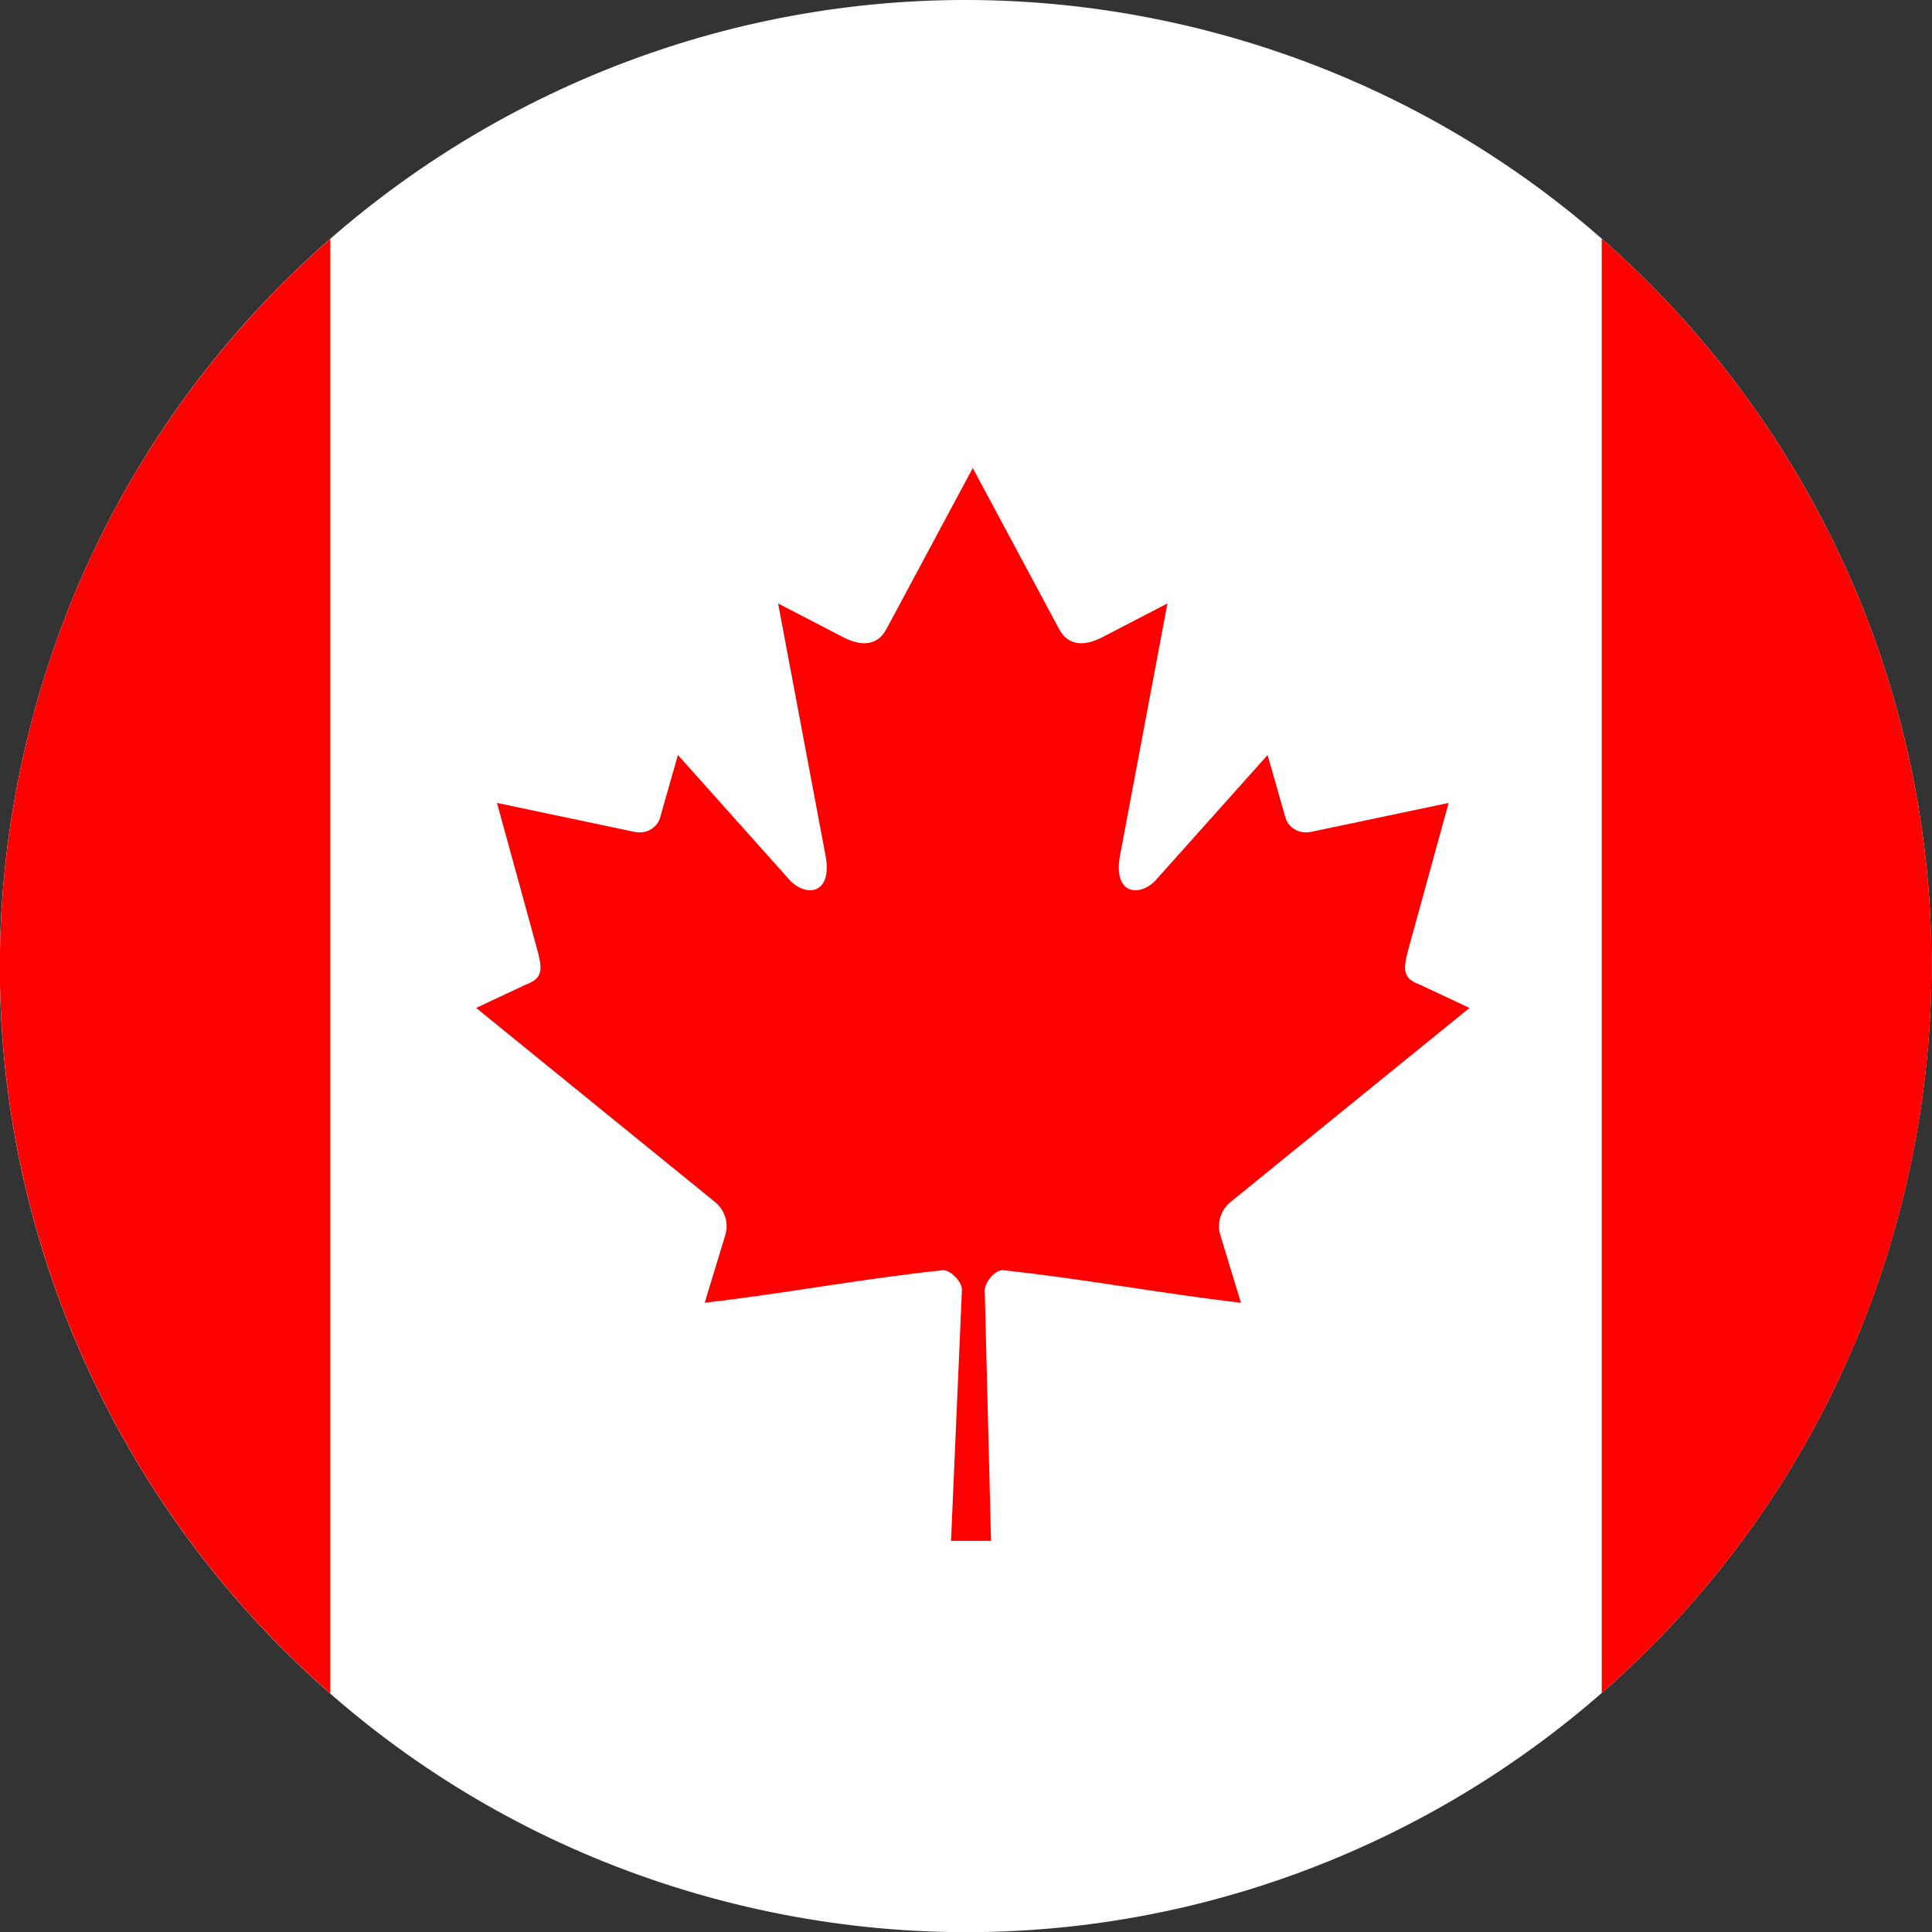
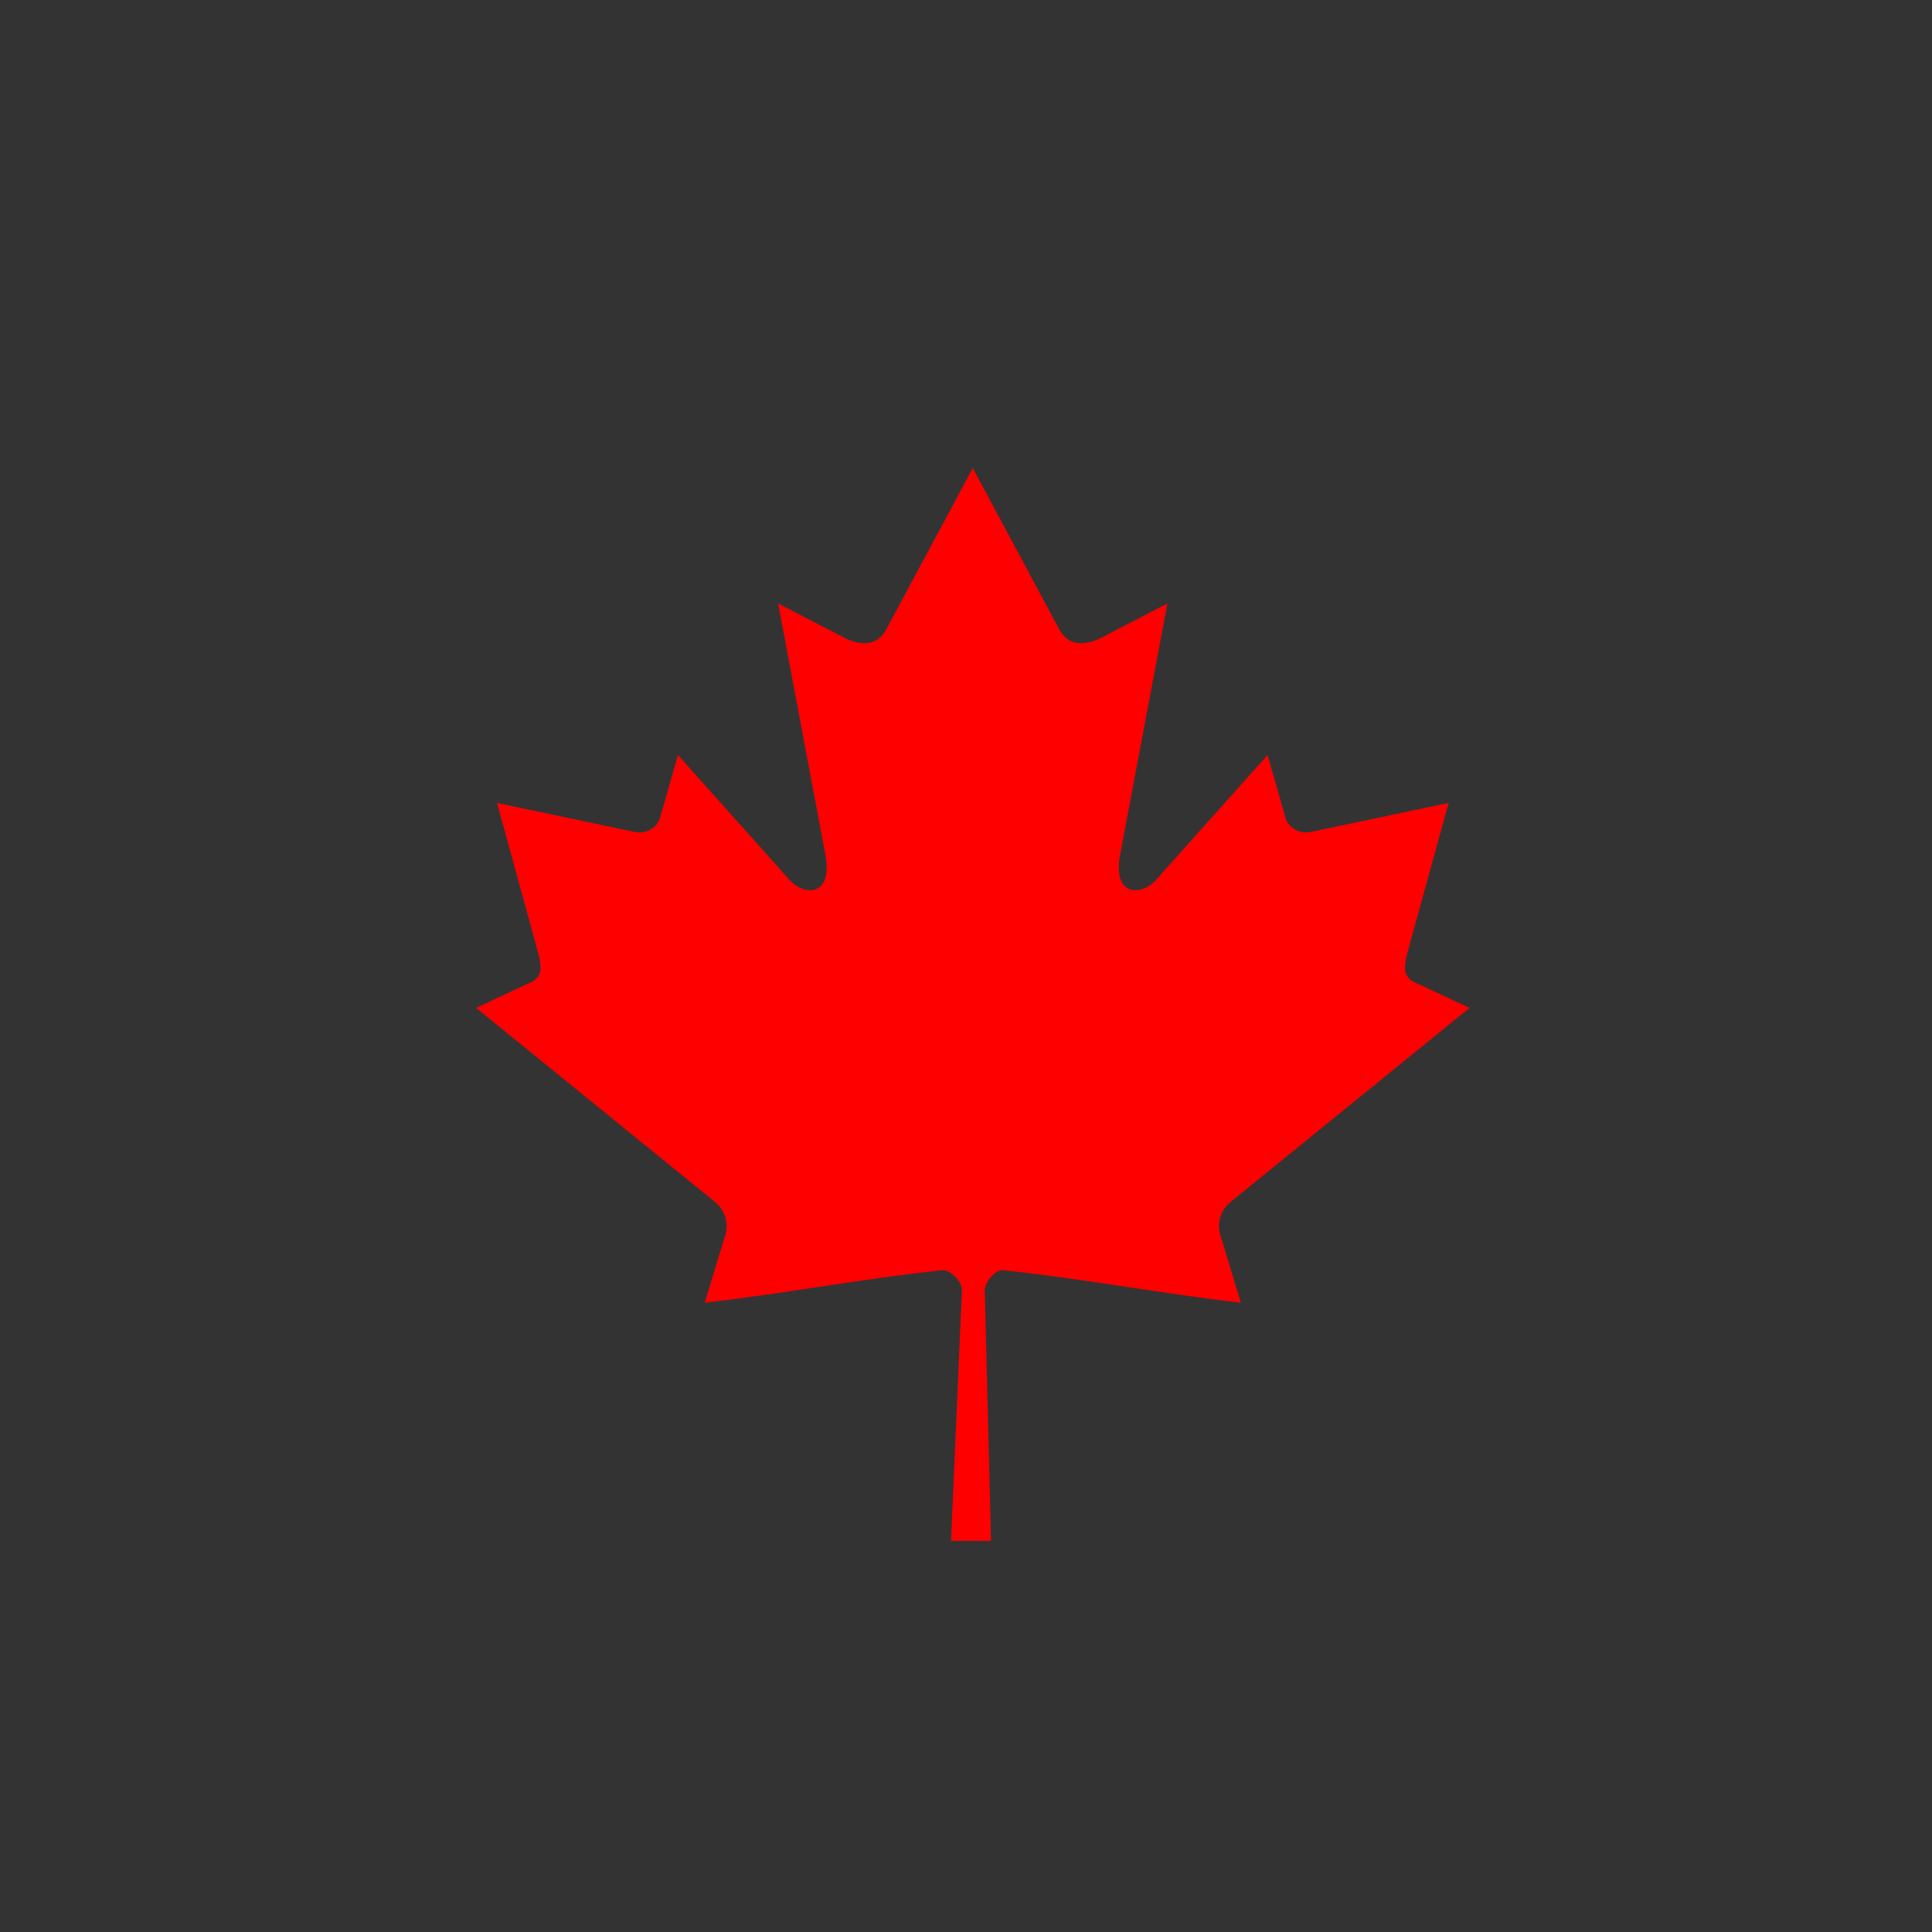
<svg xmlns="http://www.w3.org/2000/svg" width="20" height="20" viewBox="0 0 20 20" fill="none">
  <rect x="0" y="0" width="20" height="20" fill="#333333" stroke="none" />
  <g clip-path="url(#clip0)">
-     <path d="M12.4 0.294C7.041 -1.029 1.622 2.236 0.294 7.599C-1.035 12.958 2.235 18.378 7.594 19.706C12.953 21.034 18.377 17.764 19.7 12.4C21.024 7.037 17.764 1.622 12.4 0.294Z" fill="white" />
    <path d="M10.07 4.845L9.172 6.52C9.07 6.702 8.887 6.685 8.705 6.584L8.055 6.247L8.539 8.82C8.641 9.29 8.314 9.29 8.153 9.086L7.018 7.816L6.834 8.461C6.813 8.546 6.719 8.635 6.579 8.614L5.145 8.312L5.521 9.682C5.602 9.987 5.665 10.113 5.44 10.194L4.929 10.434L7.398 12.44C7.496 12.516 7.546 12.652 7.511 12.776L7.295 13.486C8.145 13.387 8.907 13.24 9.758 13.149C9.833 13.141 9.959 13.265 9.958 13.352L9.845 15.951H10.259L10.194 13.358C10.193 13.271 10.307 13.141 10.383 13.149C11.233 13.24 11.995 13.387 12.846 13.486L12.63 12.776C12.595 12.652 12.644 12.516 12.742 12.44L15.212 10.434L14.7 10.194C14.475 10.113 14.538 9.987 14.619 9.682L14.996 8.312L13.561 8.614C13.421 8.635 13.327 8.546 13.306 8.461L13.122 7.816L11.987 9.086C11.826 9.29 11.499 9.29 11.601 8.82L12.085 6.247L11.435 6.584C11.253 6.685 11.07 6.702 10.968 6.52" fill="#FF0000" />
-     <path d="M0.294 7.599C-0.637 11.358 0.693 15.145 3.419 17.531V2.473C1.928 3.775 0.806 5.531 0.294 7.599Z" fill="#FF0000" />
-     <path d="M19.701 12.4C20.628 8.641 19.304 4.856 16.581 2.471V17.526C18.071 16.224 19.191 14.468 19.701 12.4Z" fill="#FF0000" />
  </g>
  <defs>
    <clipPath id="clip0">
-       <path d="M0 0H20V20H0V0Z" fill="white" />
+       <path d="M0 0H20V20H0V0" fill="white" />
    </clipPath>
  </defs>
</svg>